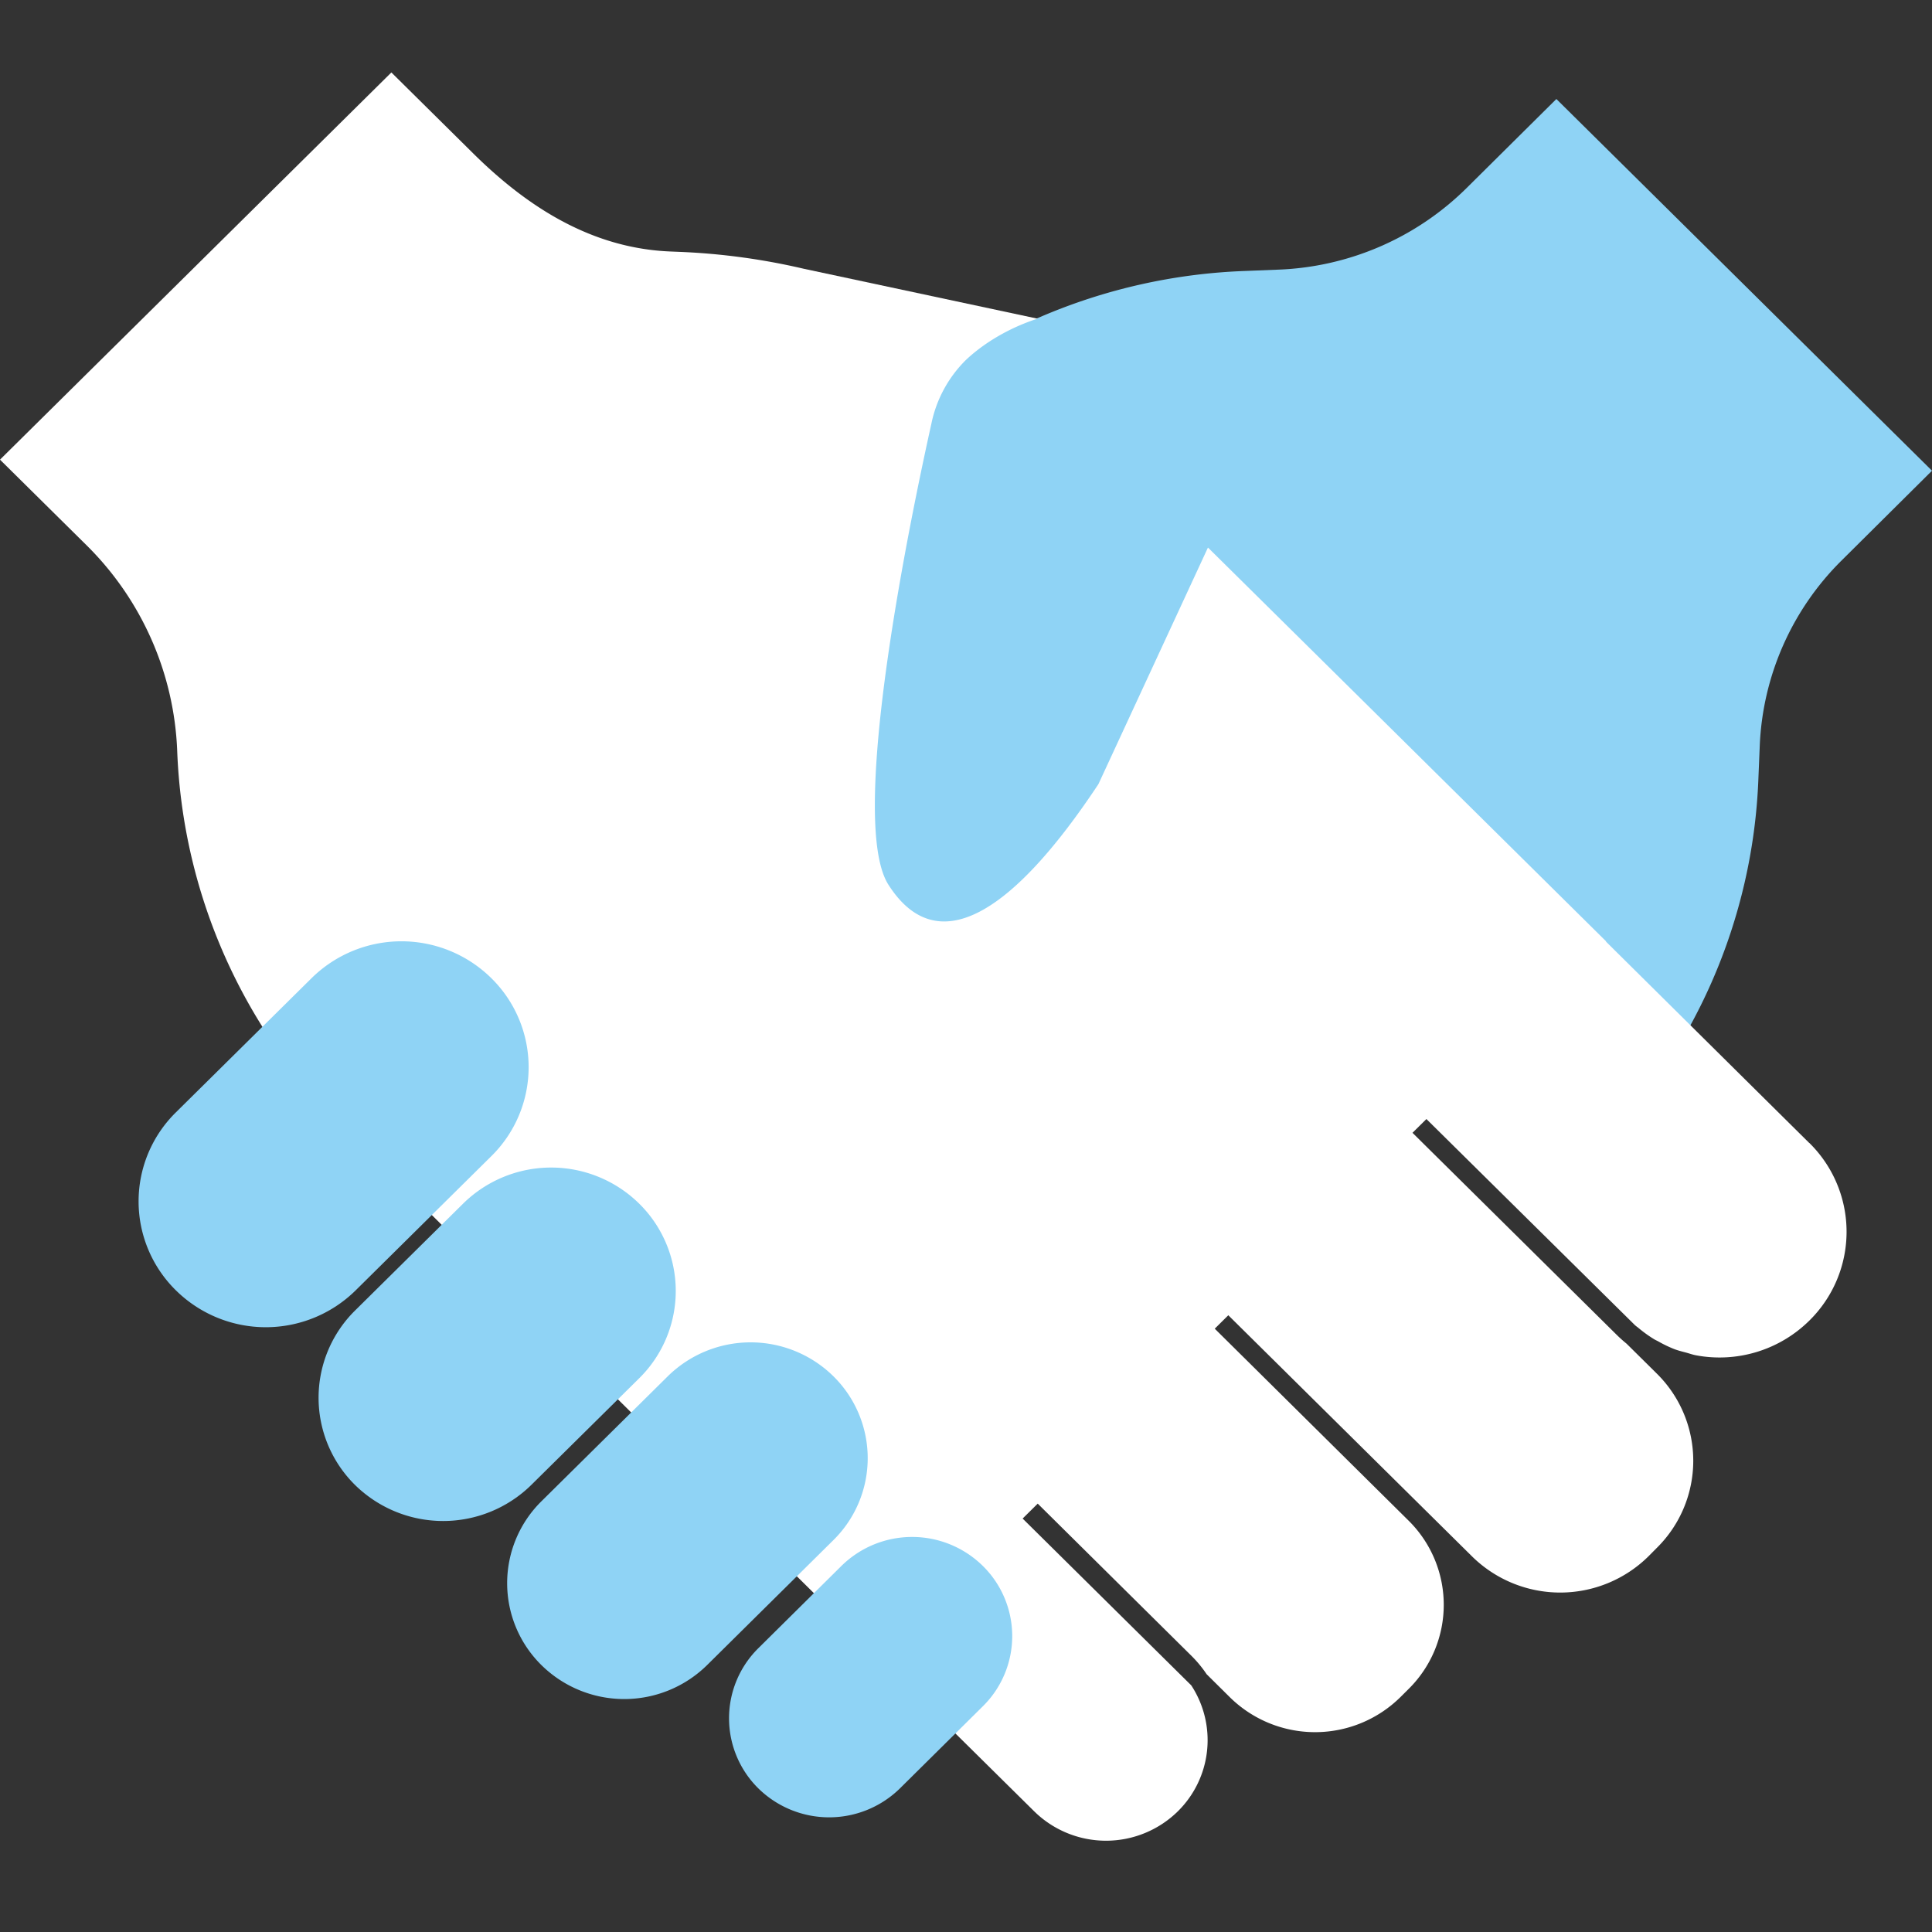
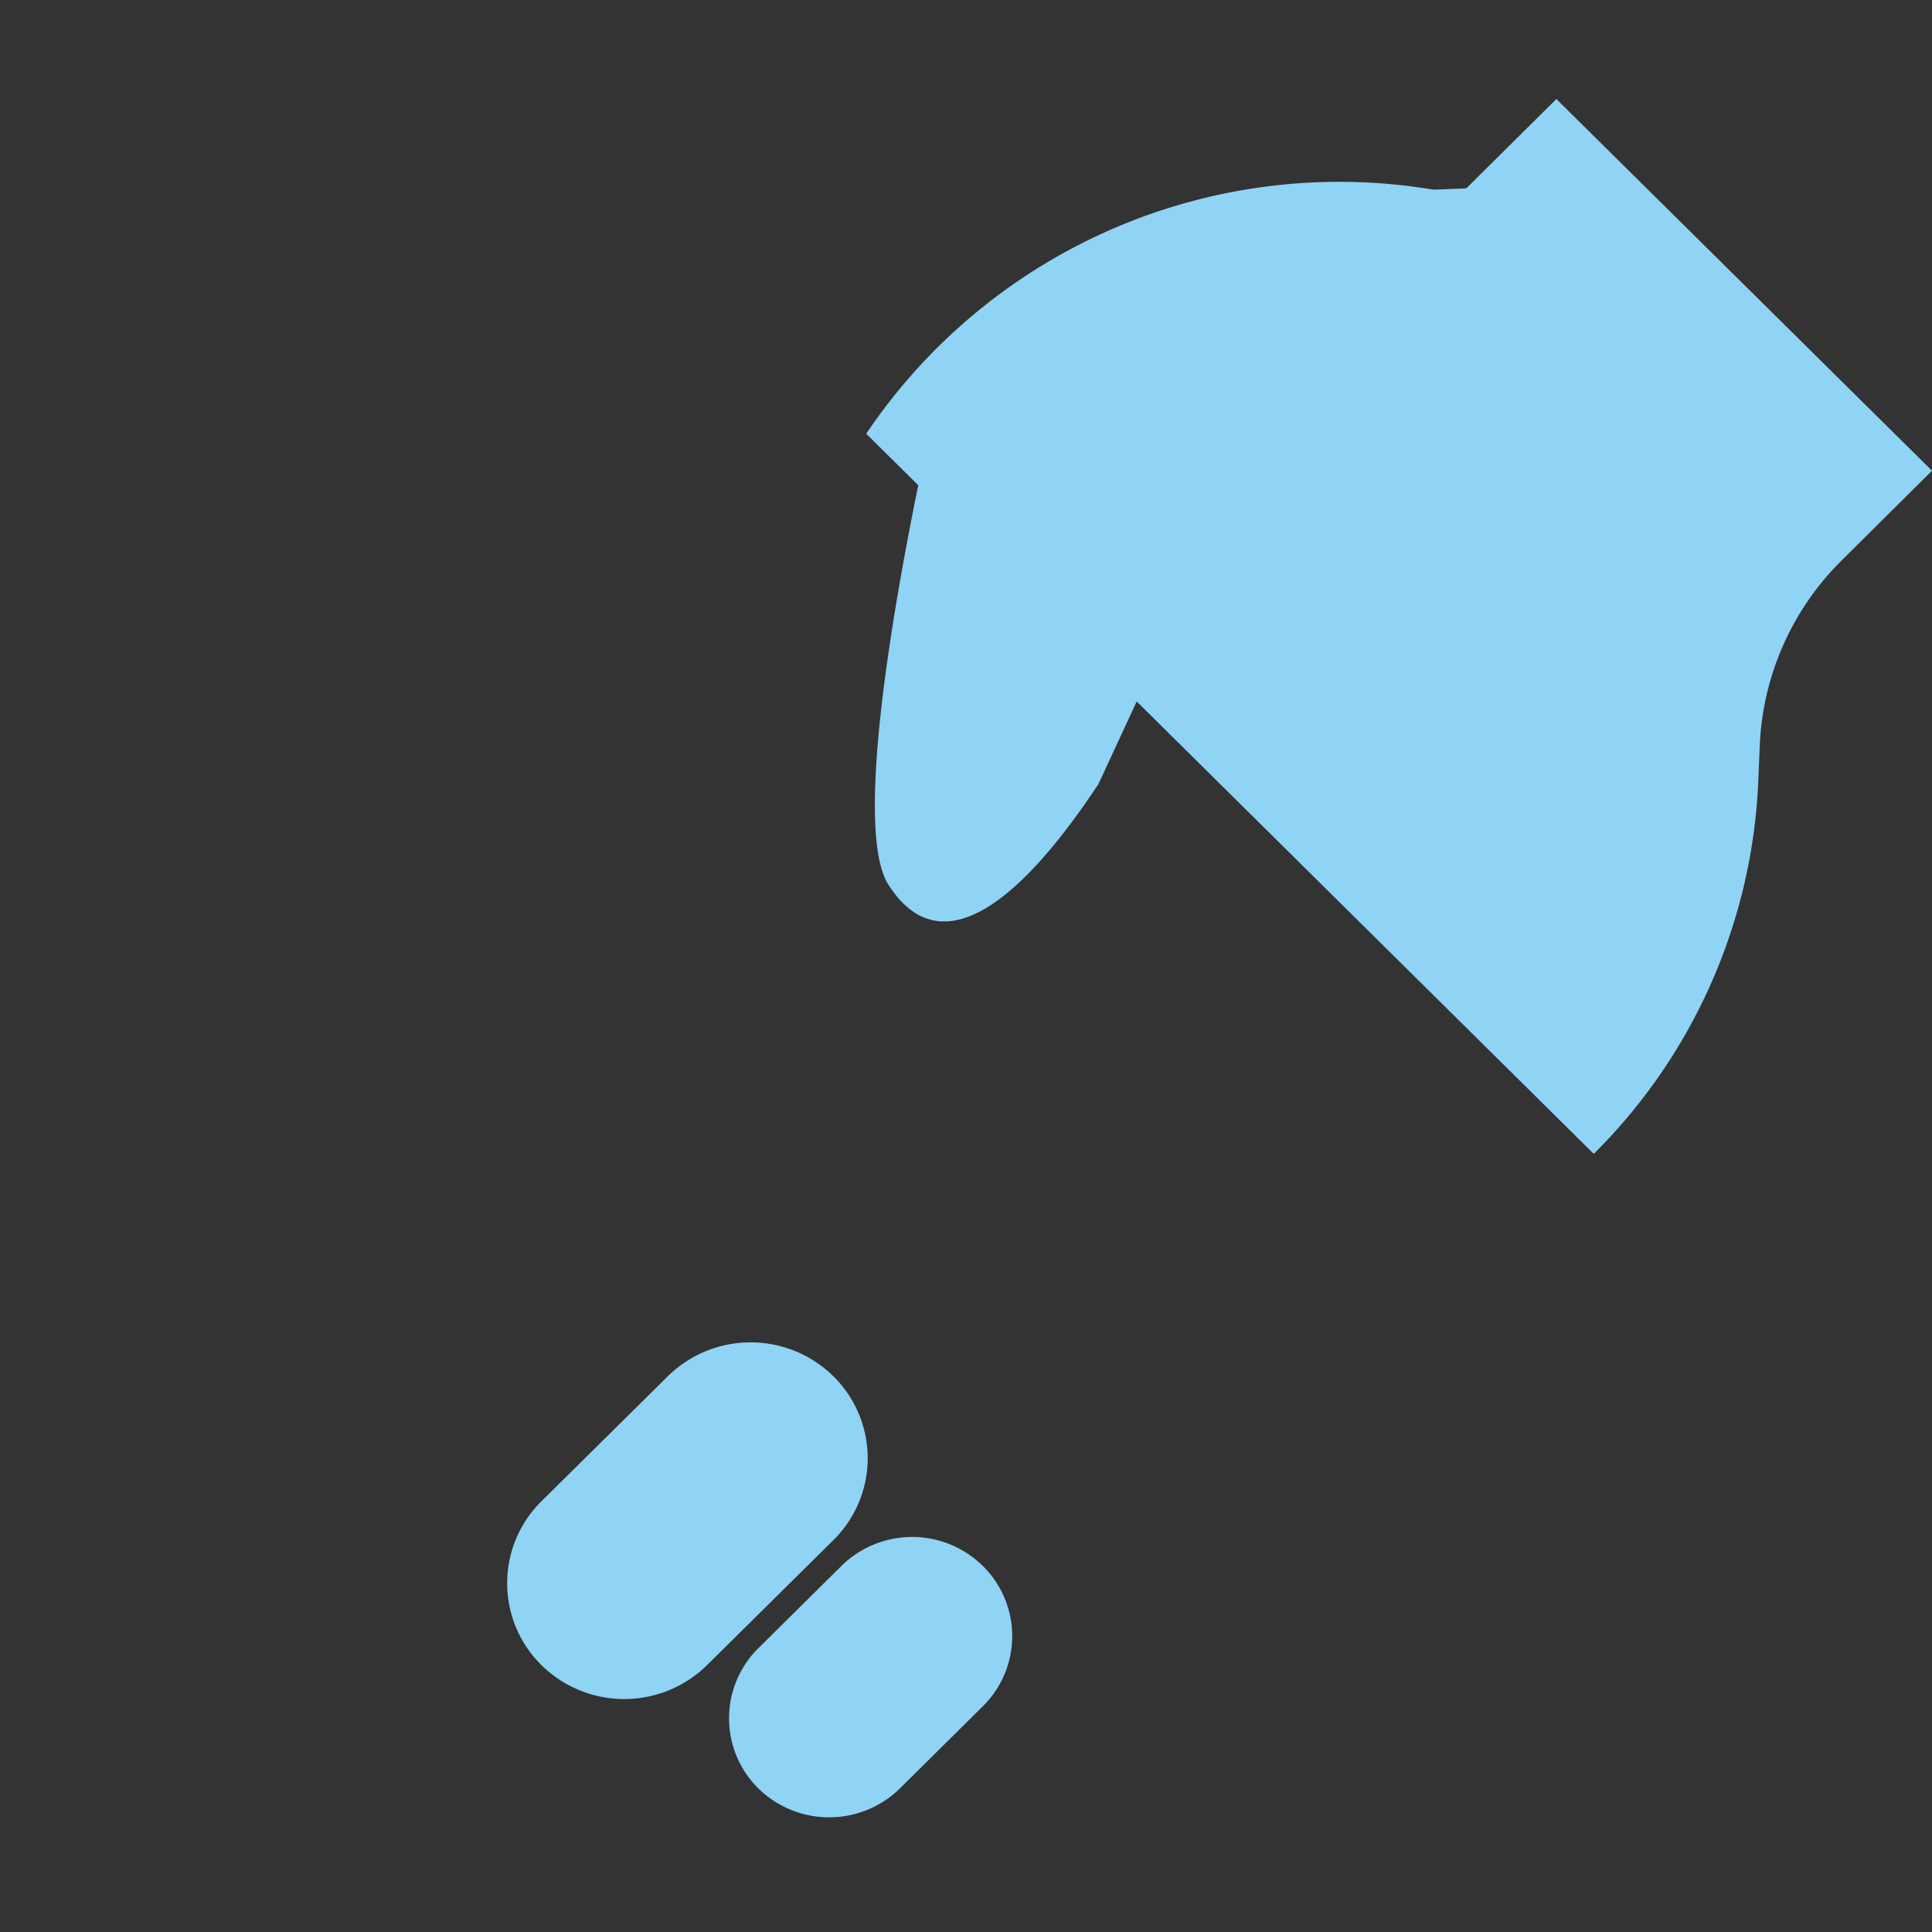
<svg xmlns="http://www.w3.org/2000/svg" id="レイヤー_1" data-name="レイヤー 1" width="80" height="80" viewBox="0 0 80 80">
  <rect x="0" y="0" width="80" height="80" fill="#333333" stroke="none" />
  <defs>
    <style>.cls-1{fill:#8fd3f5;}.cls-2{fill:#fff;}</style>
  </defs>
-   <path class="cls-1" d="M80,19.491,64.446,4.1,60.715,7.8a11.709,11.709,0,0,1-7.777,3.365l-1.351.054A23.615,23.615,0,0,0,35.868,17.96L65.994,47.779a23.116,23.116,0,0,0,6.818-15.55l.055-1.337a11.467,11.467,0,0,1,3.4-7.694Z" />
-   <path class="cls-2" d="M74.917,47.328l0,0,0,0L66.5,38.99l.008-.008-.133-.132-9.545-9.443-8-7.91c.811-3.247.76-6.886-.951-7.252L33.292,11.131a27.38,27.38,0,0,0-5.115-.7l-.392-.016c-3.237-.124-5.907-1.8-8.2-4.072L16.206,3,0,19.033l3.582,3.543a12.663,12.663,0,0,1,3.755,8.5,23.117,23.117,0,0,0,6.819,15.55l3.087,3.054,9.544,9.451L33.228,65.5h0l1.827,1.808c.025.026.042.056.067.082L42.821,75a4.242,4.242,0,0,0,5.954,0,4.138,4.138,0,0,0,.553-5.212l-6.983-6.908.625-.618,6.363,6.3a4.978,4.978,0,0,1,.632.765l.962.953a5.028,5.028,0,0,0,7.055,0l.337-.335a4.9,4.9,0,0,0,0-6.986L50.3,55.018l.283-.28,0,0,.279-.276,10.09,9.983a5.2,5.2,0,0,0,7.306,0L68.6,64.1a5.069,5.069,0,0,0,0-7.227l-1.248-1.235c-.153-.124-.3-.257-.443-.4l-8.421-8.331.31-.306.248-.245.016-.017.005,0L67.7,54.872c.041.037.085.068.127.1a5.476,5.476,0,0,0,.669.484c.054.032.111.057.166.086a5.164,5.164,0,0,0,.671.323c.159.06.323.1.485.143.136.037.27.086.408.112a5.289,5.289,0,0,0,4.693-1.435,5.159,5.159,0,0,0,0-7.36Z" />
+   <path class="cls-1" d="M80,19.491,64.446,4.1,60.715,7.8l-1.351.054A23.615,23.615,0,0,0,35.868,17.96L65.994,47.779a23.116,23.116,0,0,0,6.818-15.55l.055-1.337a11.467,11.467,0,0,1,3.4-7.694Z" />
  <path class="cls-1" d="M34.509,56.988a4.761,4.761,0,0,1,0,6.785l-5.231,5.176a4.887,4.887,0,0,1-6.858,0,4.763,4.763,0,0,1,0-6.785l5.232-5.176A4.888,4.888,0,0,1,34.509,56.988Z" />
-   <path class="cls-1" d="M26.473,49.846a5.074,5.074,0,0,1,0,7.22L22,61.488a5.207,5.207,0,0,1-7.3,0,5.074,5.074,0,0,1,0-7.22l4.47-4.422A5.194,5.194,0,0,1,26.473,49.846Z" />
-   <path class="cls-1" d="M20.346,40.505a5.168,5.168,0,0,1,0,7.368l-5.617,5.556a5.3,5.3,0,0,1-7.447,0,5.167,5.167,0,0,1,0-7.367L12.9,40.505A5.3,5.3,0,0,1,20.346,40.505Z" />
  <path class="cls-1" d="M40.7,64.845a4.079,4.079,0,0,1,0,5.806l-3.433,3.4a4.185,4.185,0,0,1-5.868,0,4.078,4.078,0,0,1,0-5.8l3.433-3.4A4.172,4.172,0,0,1,40.7,64.845Z" />
  <path class="cls-1" d="M47.057,13.277l2.481.771c2.868,1.375,2.52,3.928,1.4,6.64L45.483,32.469c-3.59,5.417-6.693,7.313-8.7,4.158-1.7-2.689.959-15.372,1.783-19.079a5.165,5.165,0,0,1,1.438-2.65C41.705,13.3,44.834,12.205,47.057,13.277Z" />
</svg>